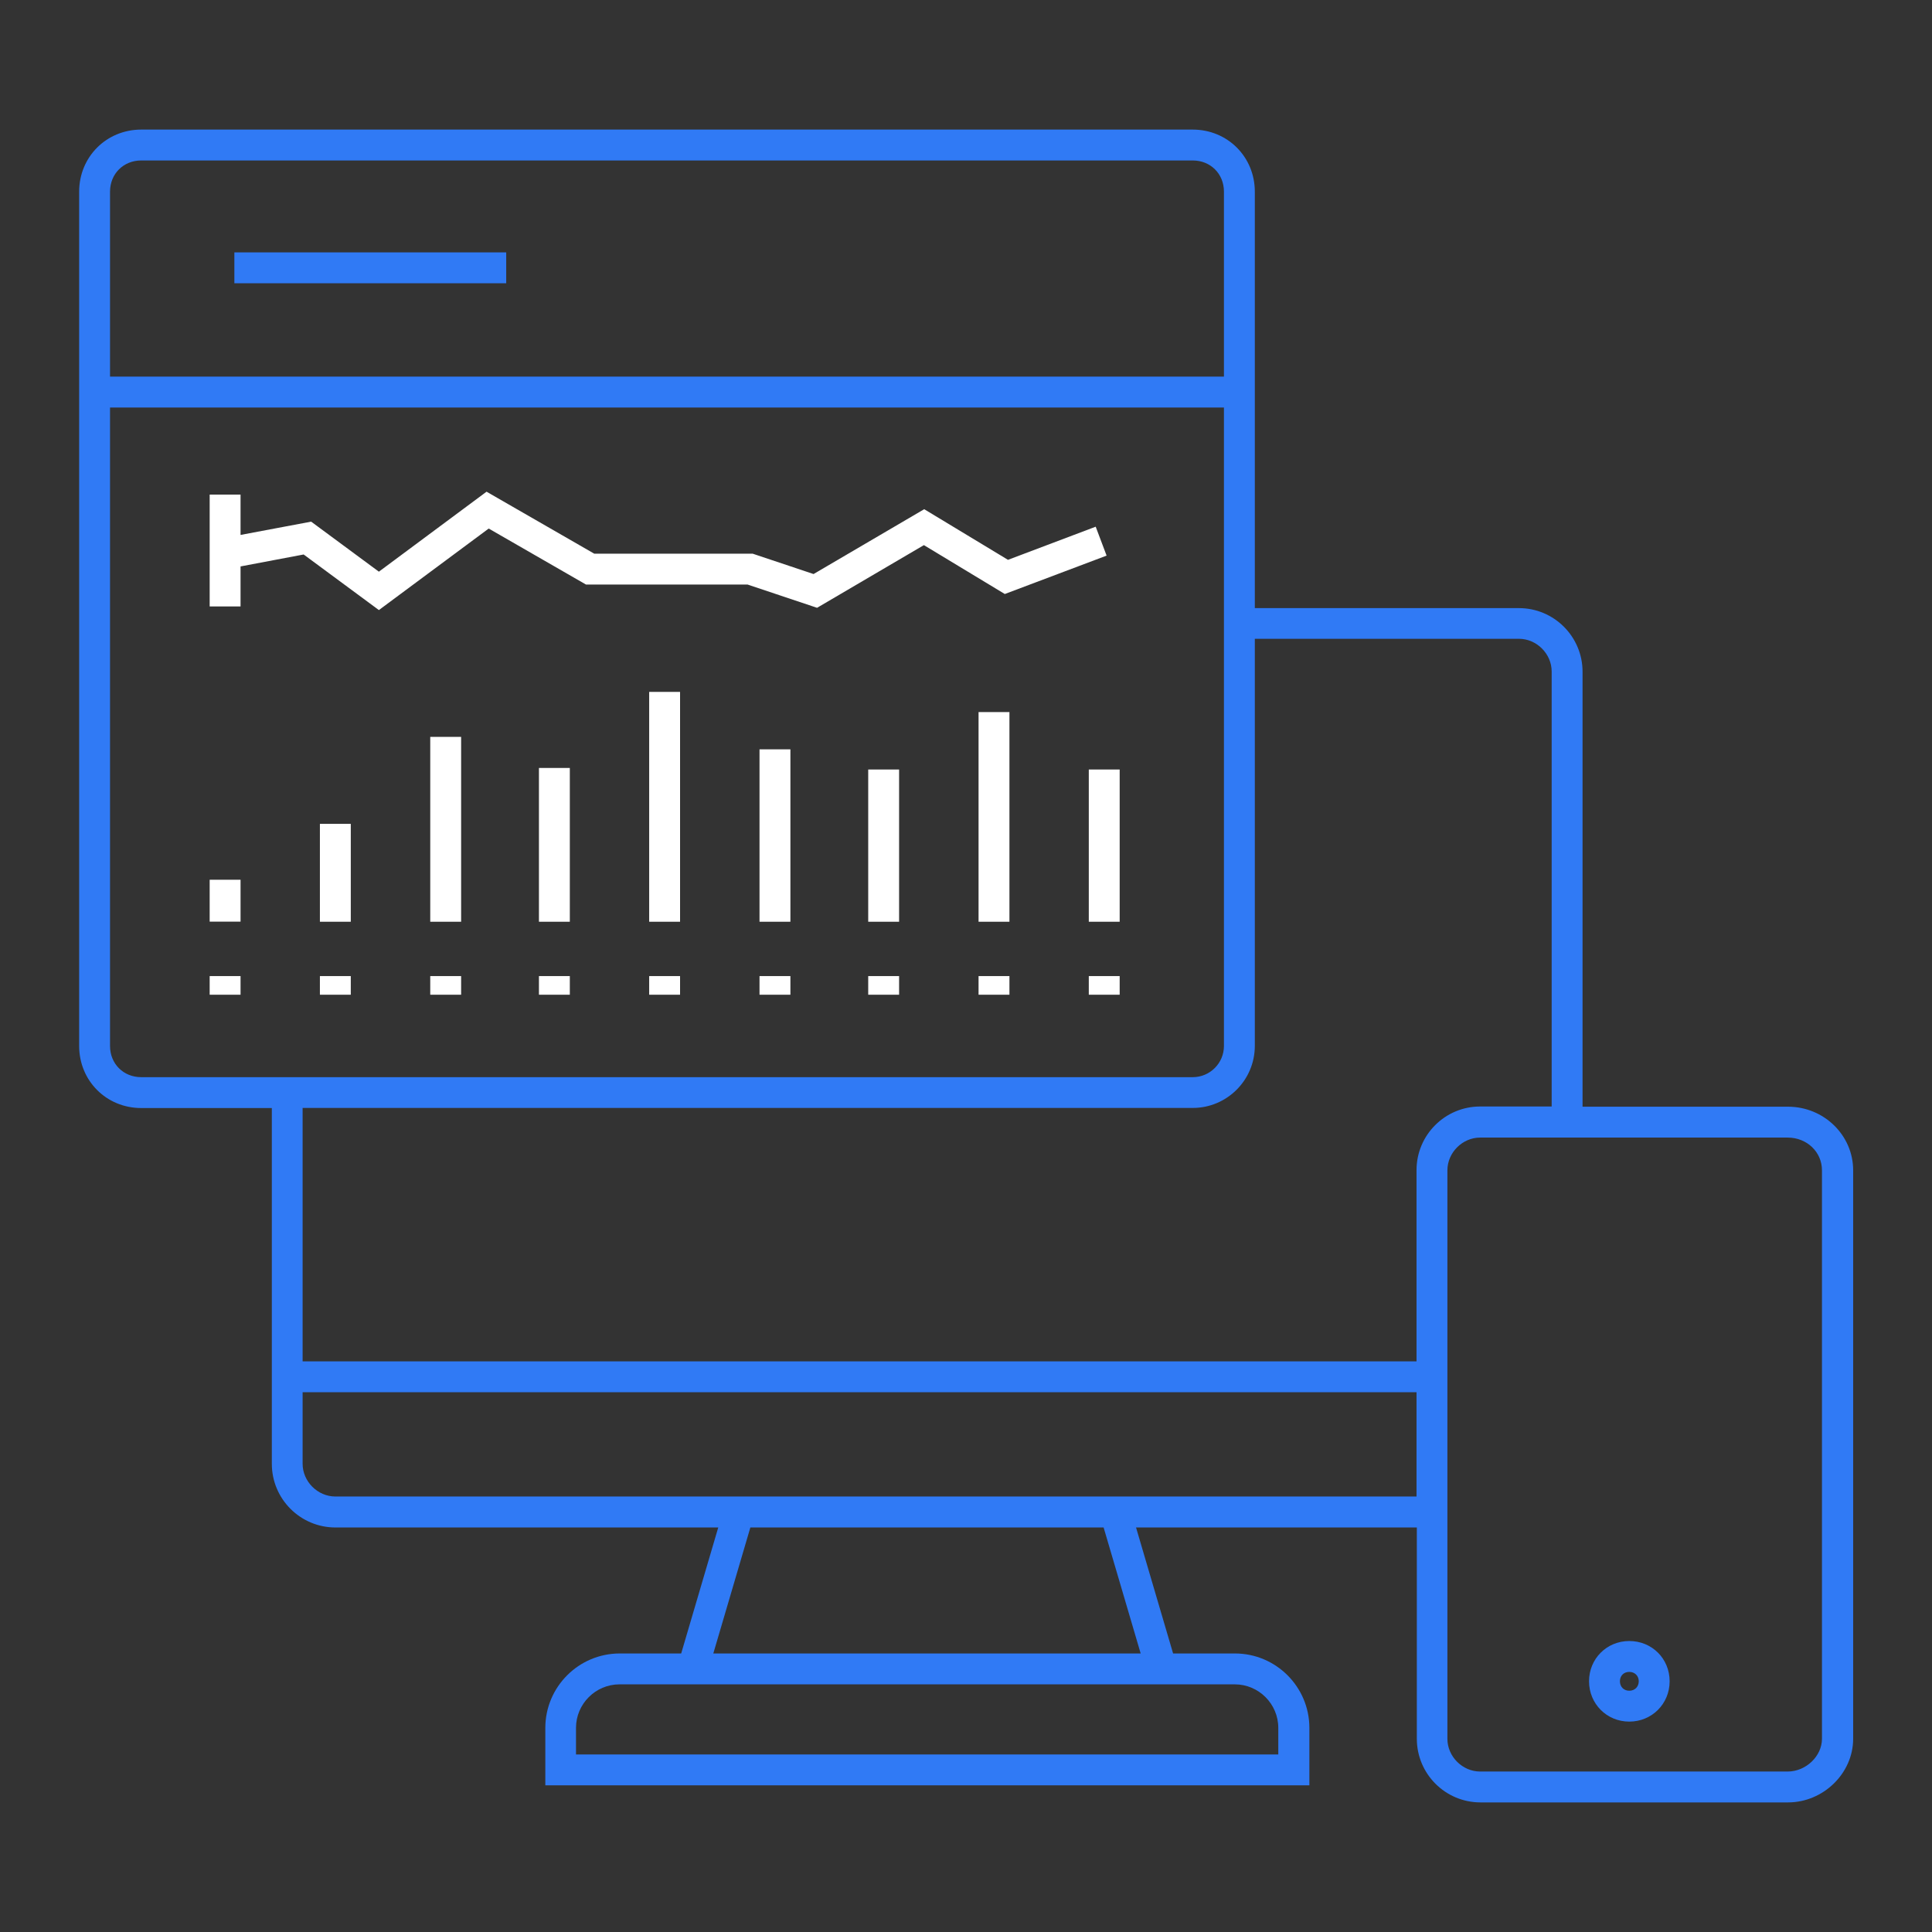
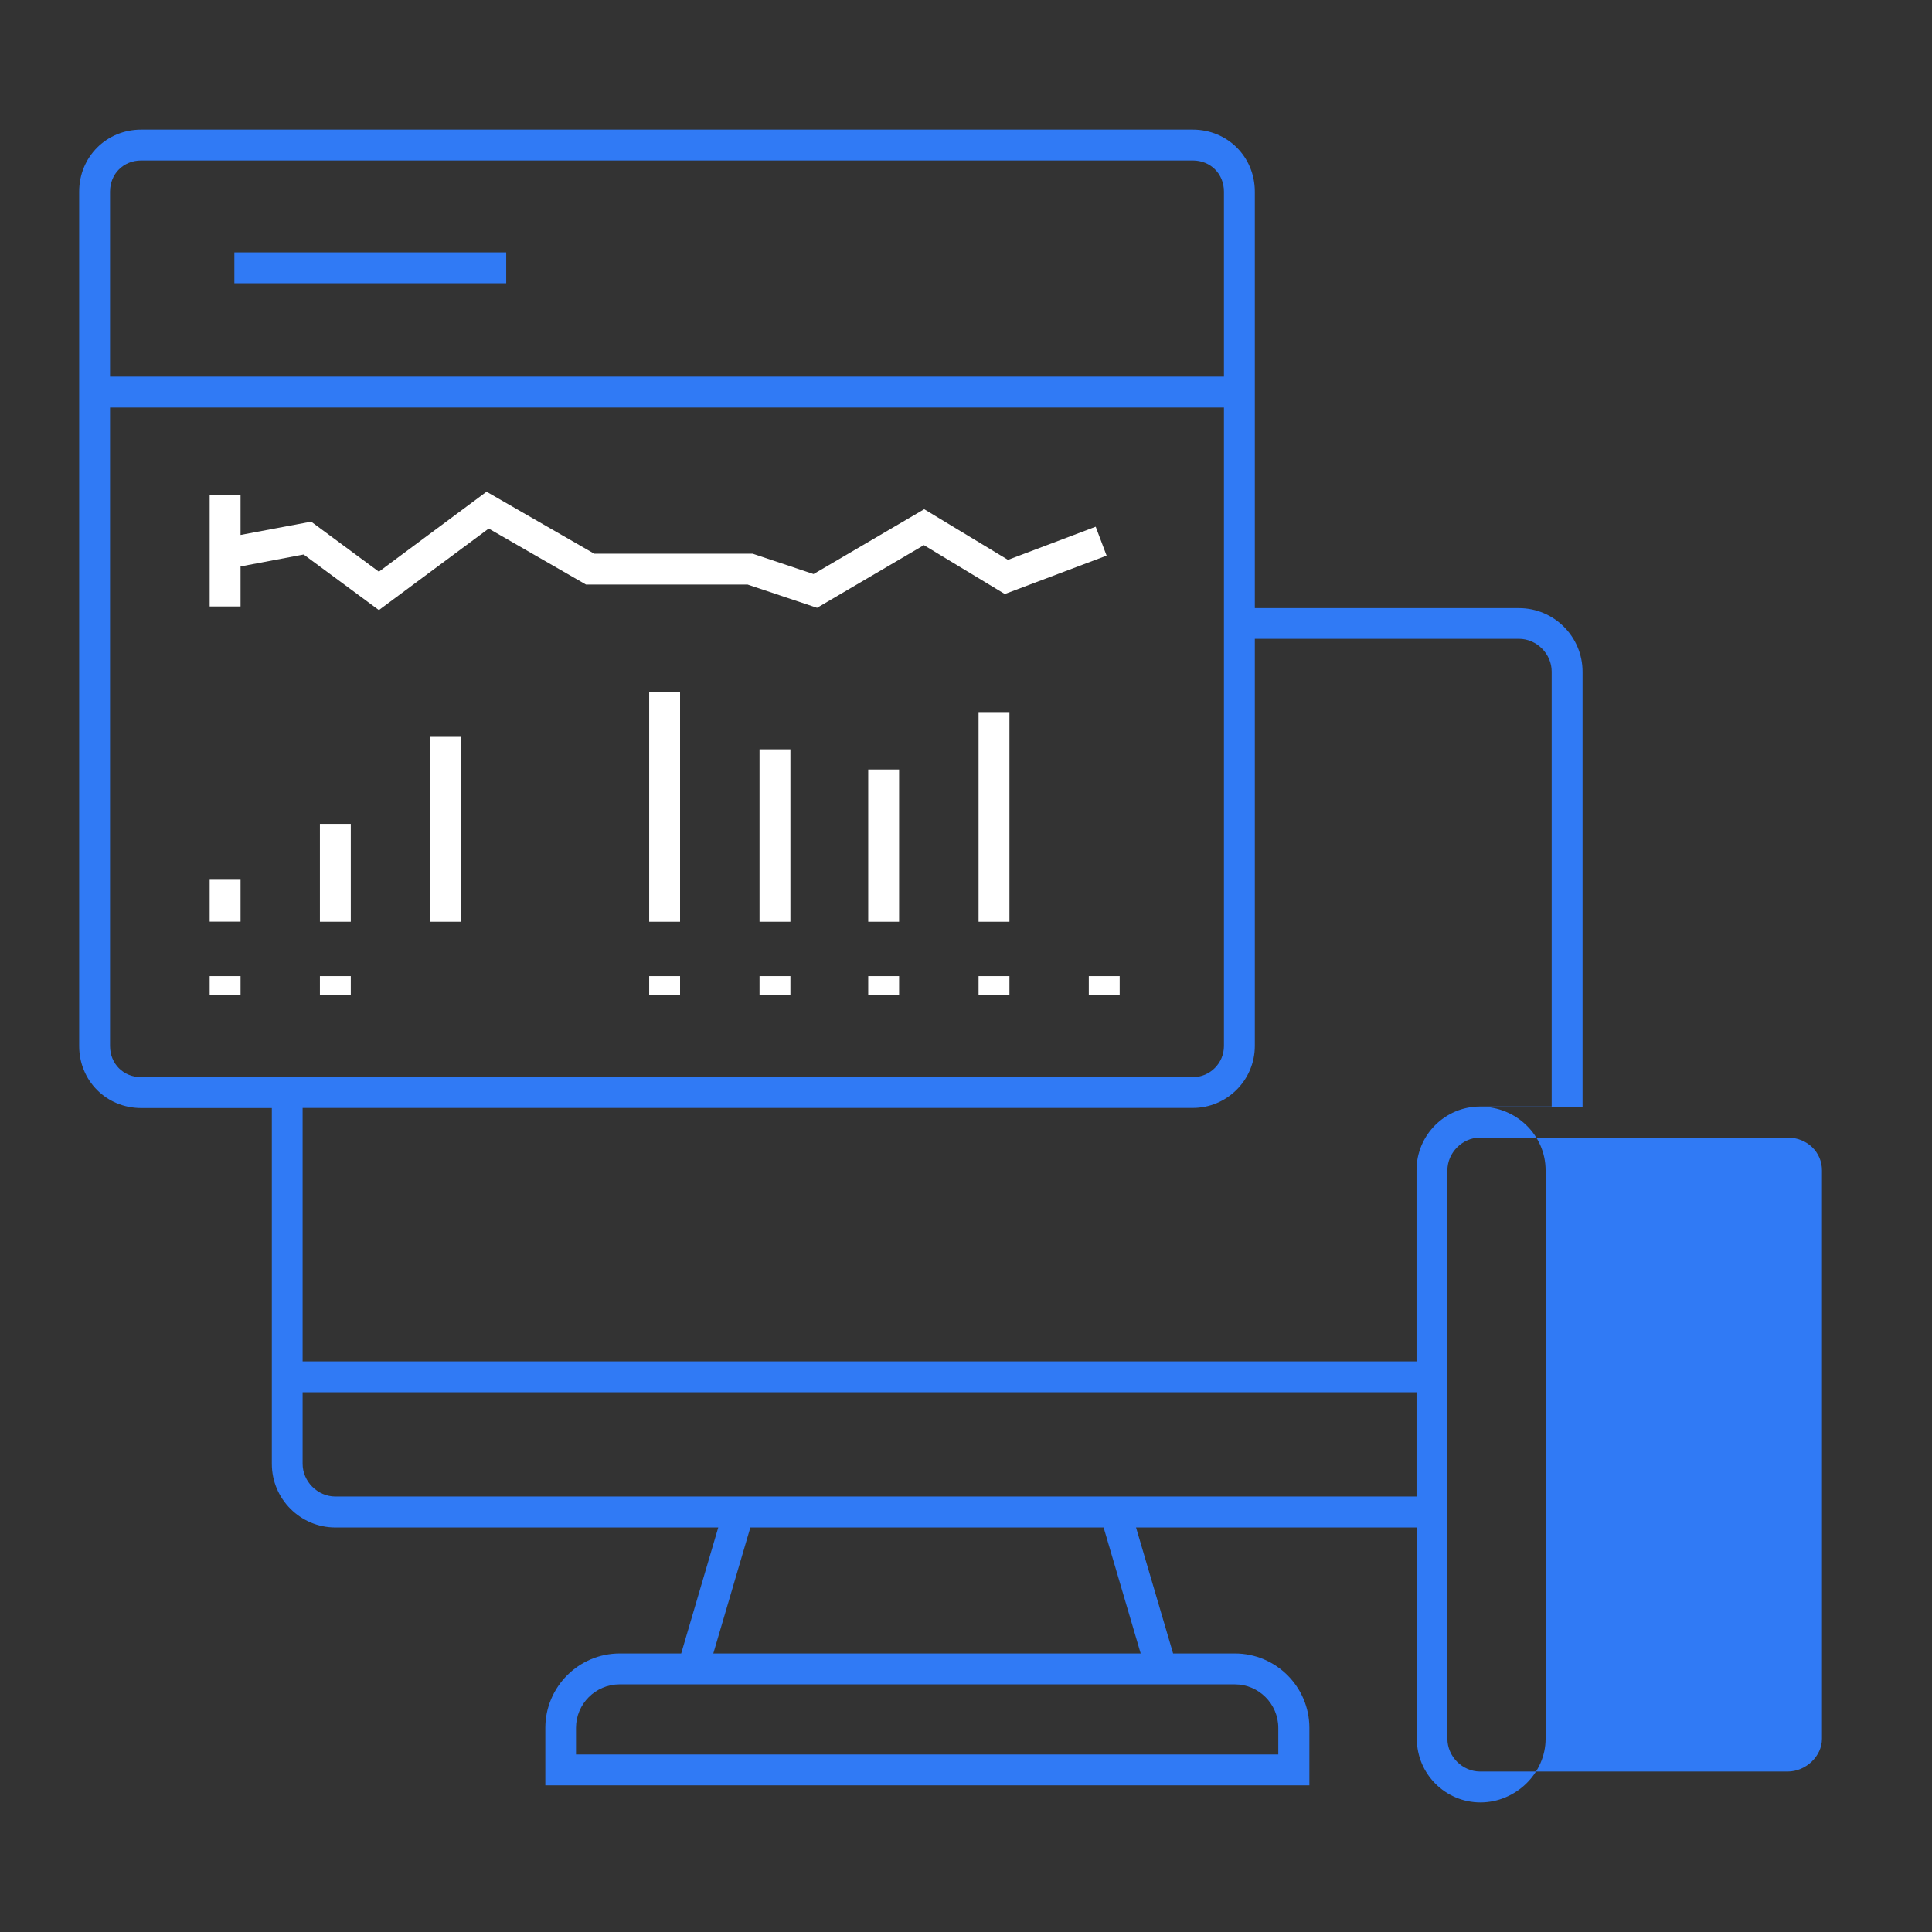
<svg xmlns="http://www.w3.org/2000/svg" id="Layer_1" width="187.7" height="187.7" viewBox="0 0 187.7 187.7">
  <rect x="0" y="0" width="187.7" height="187.7" fill="#333333" stroke="none" />
  <defs>
    <style>.cls-1{fill:none;}.cls-2{fill:#307af5;}.cls-3{fill:#fff;}</style>
  </defs>
  <rect class="cls-2" x="22.77" y="24.52" width="26.41" height="3" />
-   <path class="cls-2" d="M173.68,107.52h-19.93v-42.26c0-3.41-2.77-6.18-6.18-6.18h-25.66V18.62c0-3.38-2.65-6.03-6.03-6.03H13.72c-3.38,0-6.03,2.65-6.03,6.03v83c0,3.38,2.65,6.03,6.03,6.03h12.69v34.57c0,3.41,2.77,6.18,6.18,6.18h37.19l-3.6,12.24h-5.97c-3.99,0-7.23,3.25-7.23,7.23v5.58h74.23v-5.58c0-3.99-3.25-7.23-7.23-7.23h-6.01l-3.6-12.24h27.28v20.53c0,3.41,2.77,6.18,6.18,6.18h29.88c3.43,0,6.33-2.83,6.33-6.18v-55.23c0-3.41-2.84-6.18-6.33-6.18ZM10.69,18.62c0-1.73,1.3-3.03,3.03-3.03h102.16c1.73,0,3.03,1.3,3.03,3.03v17.97H10.69v-17.97ZM13.72,104.65c-1.73,0-3.03-1.3-3.03-3.03v-62.03h108.22v62.03c0,1.67-1.36,3.03-3.03,3.03H13.72ZM119.96,163.64c2.33,0,4.23,1.9,4.23,4.23v2.58H55.96v-2.58c0-2.33,1.9-4.23,4.23-4.23h59.76ZM110.82,160.64h-41.52l3.6-12.24h34.32l3.6,12.24ZM32.58,145.39c-1.72,0-3.18-1.46-3.18-3.18v-6.95h108.22v10.13H32.58ZM137.62,113.69v18.57H29.4v-24.62h86.48c3.32,0,6.03-2.7,6.03-6.03v-39.55h25.66c1.72,0,3.18,1.46,3.18,3.18v42.26h-6.95c-3.41,0-6.18,2.77-6.18,6.18ZM177.01,168.93c0,1.69-1.56,3.18-3.33,3.18h-29.88c-1.72,0-3.18-1.46-3.18-3.18v-55.23c0-1.72,1.46-3.18,3.18-3.18h29.88c1.87,0,3.33,1.4,3.33,3.18v55.23Z" />
-   <rect class="cls-3" x="105.78" y="74.76" width="3" height="14.79" />
+   <path class="cls-2" d="M173.68,107.52h-19.93v-42.26c0-3.41-2.77-6.18-6.18-6.18h-25.66V18.62c0-3.38-2.65-6.03-6.03-6.03H13.72c-3.38,0-6.03,2.65-6.03,6.03v83c0,3.38,2.65,6.03,6.03,6.03h12.69v34.57c0,3.41,2.77,6.18,6.18,6.18h37.19l-3.6,12.24h-5.97c-3.99,0-7.23,3.25-7.23,7.23v5.58h74.23v-5.58c0-3.99-3.25-7.23-7.23-7.23h-6.01l-3.6-12.24h27.28v20.53c0,3.41,2.77,6.18,6.18,6.18c3.43,0,6.33-2.83,6.33-6.18v-55.23c0-3.41-2.84-6.18-6.33-6.18ZM10.69,18.62c0-1.73,1.3-3.03,3.03-3.03h102.16c1.73,0,3.03,1.3,3.03,3.03v17.97H10.69v-17.97ZM13.72,104.65c-1.73,0-3.03-1.3-3.03-3.03v-62.03h108.22v62.03c0,1.67-1.36,3.03-3.03,3.03H13.72ZM119.96,163.64c2.33,0,4.23,1.9,4.23,4.23v2.58H55.96v-2.58c0-2.33,1.9-4.23,4.23-4.23h59.76ZM110.82,160.64h-41.52l3.6-12.24h34.32l3.6,12.24ZM32.58,145.39c-1.72,0-3.18-1.46-3.18-3.18v-6.95h108.22v10.13H32.58ZM137.62,113.69v18.57H29.4v-24.62h86.48c3.32,0,6.03-2.7,6.03-6.03v-39.55h25.66c1.72,0,3.18,1.46,3.18,3.18v42.26h-6.95c-3.41,0-6.18,2.77-6.18,6.18ZM177.01,168.93c0,1.69-1.56,3.18-3.33,3.18h-29.88c-1.72,0-3.18-1.46-3.18-3.18v-55.23c0-1.72,1.46-3.18,3.18-3.18h29.88c1.87,0,3.33,1.4,3.33,3.18v55.23Z" />
  <rect class="cls-3" x="31.08" y="80.04" width="3" height="9.51" />
-   <rect class="cls-3" x="41.8" y="94.83" width="3" height="1.81" />
-   <rect class="cls-3" x="52.36" y="94.83" width="3" height="1.81" />
  <path class="cls-2" d="M158.29,159.43c-2.19,0-3.91,1.72-3.91,3.91s1.72,3.92,3.91,3.92,3.92-1.72,3.92-3.92-1.72-3.91-3.92-3.91ZM158.29,164.26c-.53,0-.91-.38-.91-.92s.38-.91.91-.91.92.38.92.91-.38.92-.92.92Z" />
  <rect class="cls-3" x="31.08" y="94.83" width="3" height="1.81" />
-   <rect class="cls-3" x="52.36" y="74.61" width="3" height="14.94" />
  <rect class="cls-3" x="20.37" y="94.83" width="3" height="1.81" />
  <rect class="cls-3" x="20.37" y="85.47" width="3" height="4.07" />
  <rect class="cls-3" x="41.8" y="71.59" width="3" height="17.96" />
  <rect class="cls-3" x="63.07" y="94.83" width="3" height="1.81" />
  <polygon class="cls-3" points="107.51 53.98 106.45 51.17 97.93 54.39 89.79 49.47 79.04 55.77 73.12 53.79 57.73 53.79 47.27 47.77 36.81 55.54 30.23 50.68 23.37 51.97 23.37 48.05 20.37 48.05 20.37 58.92 23.37 58.92 23.37 55.03 29.5 53.87 36.81 59.27 47.48 51.35 56.93 56.79 72.63 56.79 79.38 59.05 89.76 52.96 97.62 57.71 107.51 53.98" />
  <rect class="cls-3" x="95.07" y="69.18" width="3" height="20.37" />
  <rect class="cls-3" x="105.78" y="94.83" width="3" height="1.81" />
  <rect class="cls-3" x="84.35" y="74.76" width="3" height="14.79" />
  <rect class="cls-3" x="95.07" y="94.83" width="3" height="1.81" />
  <rect class="cls-3" x="63.07" y="67.22" width="3" height="22.33" />
  <rect class="cls-3" x="73.79" y="94.83" width="3" height="1.81" />
  <rect class="cls-3" x="73.79" y="72.8" width="3" height="16.75" />
  <rect class="cls-3" x="84.35" y="94.83" width="3" height="1.81" />
  <rect class="cls-1" width="187.7" height="187.7" />
</svg>